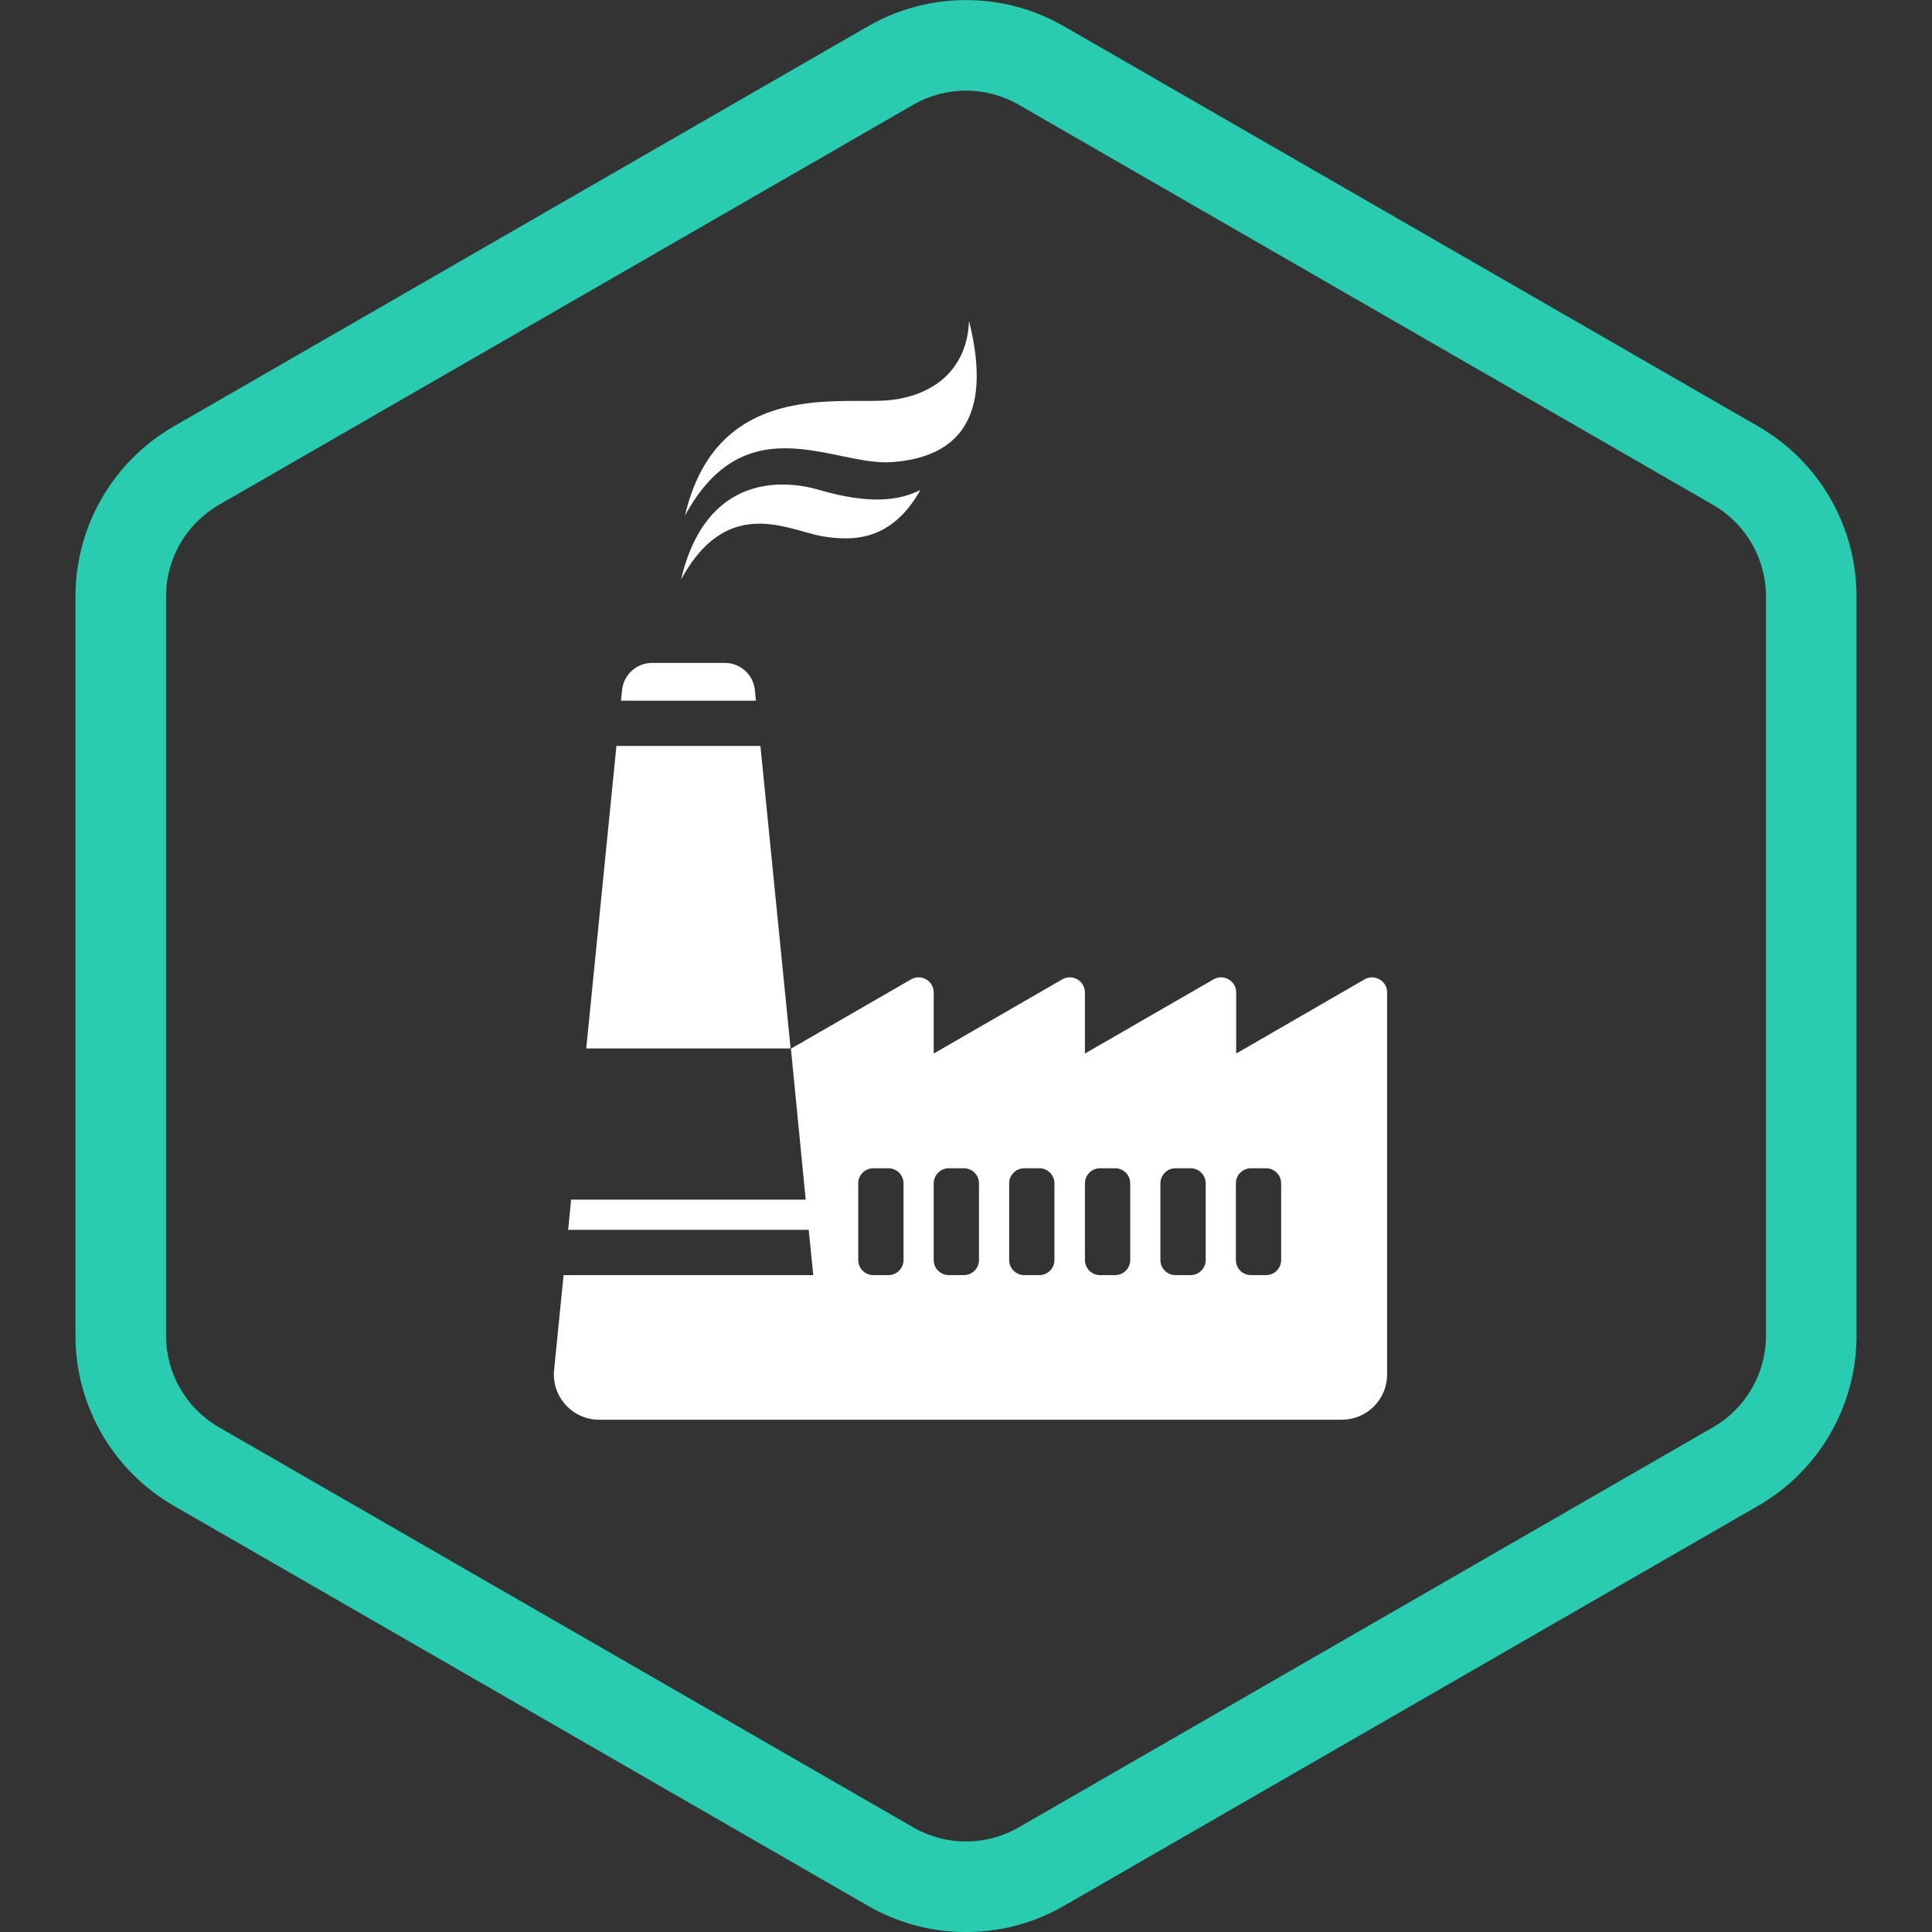
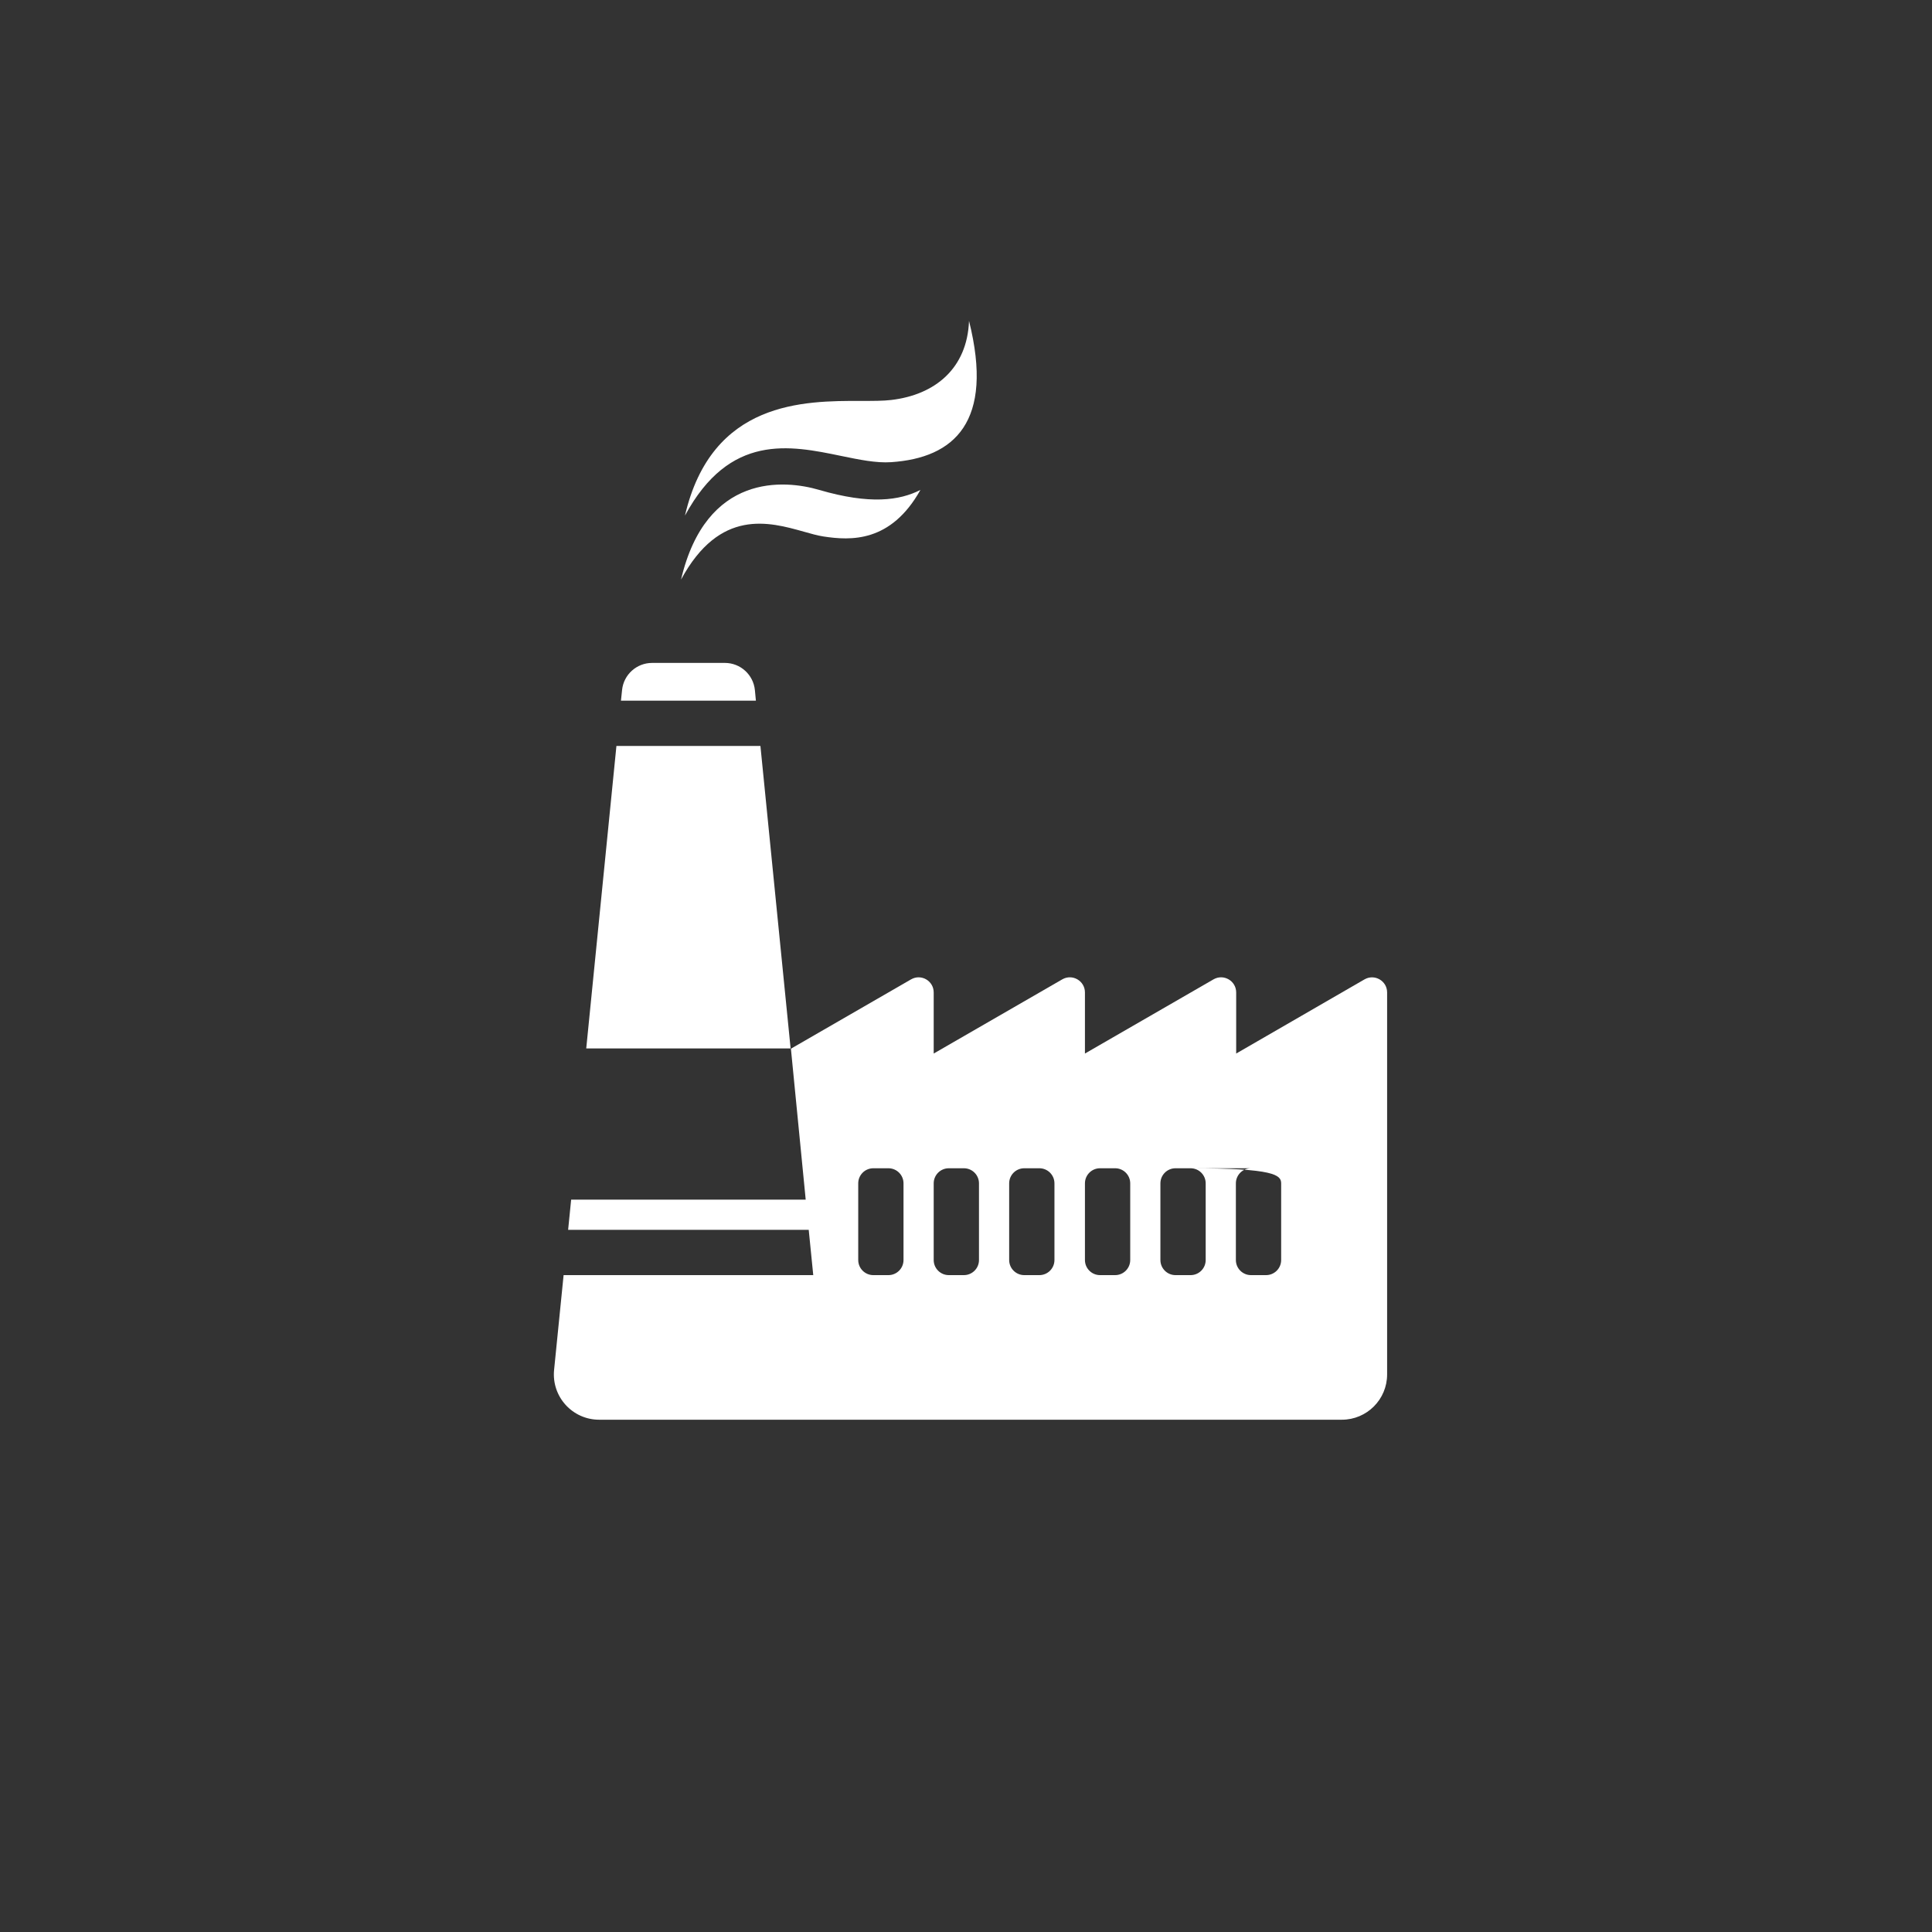
<svg xmlns="http://www.w3.org/2000/svg" width="64" height="64" viewBox="0 0 64 64" fill="none">
  <rect x="0" y="0" width="64" height="64" fill="#333333" stroke="none" />
  <g clip-path="url(#clip0_0_1867)">
    <g clip-path="url(#clip1_0_1867)">
      <g clip-path="url(#clip2_0_1867)">
-         <path fill-rule="evenodd" clip-rule="evenodd" d="M56.748 16.725L33.748 3.47C32.666 2.846 31.334 2.846 30.253 3.47L7.252 16.725C6.168 17.35 5.5 18.506 5.5 19.758V44.247C5.5 45.498 6.168 46.654 7.252 47.279L30.253 60.534C31.334 61.158 32.666 61.158 33.748 60.534L56.748 47.279C57.832 46.654 58.5 45.498 58.5 44.247V19.758C58.5 18.506 57.832 17.35 56.748 16.725ZM35.245 0.87C33.237 -0.287 30.763 -0.287 28.755 0.87L5.755 14.125C3.741 15.286 2.5 17.433 2.5 19.758V44.247C2.5 46.571 3.741 48.718 5.755 49.879L28.755 63.134C30.763 64.291 33.237 64.291 35.245 63.134L58.245 49.879C60.259 48.718 61.5 46.571 61.5 44.247V19.758C61.5 17.433 60.259 15.286 58.245 14.125L35.245 0.87Z" fill="#29CCB1" />
-       </g>
+         </g>
      <path d="M20.42 24.71L19.42 34.73H26.19L25.19 24.71H20.42Z" fill="white" />
      <path d="M24.012 21.96C24.527 21.96 24.958 22.351 25.007 22.864L25.04 23.21H20.57L20.607 22.856C20.66 22.347 21.089 21.96 21.602 21.96H24.012Z" fill="white" />
      <path d="M27.862 15.103C26.165 14.752 24.174 14.341 22.69 17.08C23.578 13.271 26.635 13.277 28.53 13.281C28.919 13.281 29.258 13.282 29.52 13.25C30.98 13.08 32.04 12.2 32.1 10.63C32.94 13.98 31.61 15.17 29.52 15.31C29.028 15.344 28.463 15.227 27.862 15.103Z" fill="white" />
      <path d="M27.14 16.23C25.99 15.89 23.39 15.66 22.56 19.2C23.845 16.829 25.481 17.29 26.63 17.613C26.866 17.68 27.082 17.741 27.27 17.77C28.18 17.91 29.51 17.98 30.49 16.23C29.8 16.58 28.82 16.72 27.14 16.23Z" fill="white" />
-       <path fill-rule="evenodd" clip-rule="evenodd" d="M45.95 32.876C45.95 32.491 45.533 32.251 45.2 32.444L40.95 34.9V32.876C40.95 32.491 40.534 32.25 40.2 32.442L35.94 34.9V32.876C35.94 32.491 35.524 32.25 35.19 32.442L30.93 34.9V32.876C30.93 32.491 30.514 32.25 30.18 32.443L26.2 34.74L26.69 39.74H18.92L18.82 40.74H26.79L26.94 42.24H18.67L18.355 45.38C18.267 46.264 18.96 47.03 19.848 47.03H44.45C45.279 47.03 45.95 46.358 45.95 45.53V32.876ZM29.43 38.7C29.706 38.7 29.93 38.924 29.93 39.2V41.74C29.93 42.016 29.706 42.24 29.43 42.24H28.93C28.654 42.24 28.43 42.016 28.43 41.74V39.2C28.43 38.924 28.654 38.7 28.93 38.7H29.43ZM31.93 38.7C32.206 38.7 32.43 38.924 32.43 39.2V41.74C32.43 42.016 32.206 42.24 31.93 42.24H31.43C31.154 42.24 30.93 42.016 30.93 41.74V39.2C30.93 38.924 31.154 38.7 31.43 38.7H31.93ZM34.43 38.7C34.706 38.7 34.93 38.924 34.93 39.2V41.74C34.93 42.016 34.706 42.24 34.43 42.24H33.93C33.654 42.24 33.43 42.016 33.43 41.74V39.2C33.43 38.924 33.654 38.7 33.93 38.7H34.43ZM36.94 38.7C37.216 38.7 37.44 38.924 37.44 39.2V41.74C37.44 42.016 37.216 42.24 36.94 42.24H36.44C36.164 42.24 35.94 42.016 35.94 41.74V39.2C35.94 38.924 36.164 38.7 36.44 38.7H36.94ZM39.44 38.7C39.716 38.7 39.94 38.924 39.94 39.2V41.74C39.94 42.016 39.716 42.24 39.44 42.24H38.94C38.664 42.24 38.44 42.016 38.44 41.74V39.2C38.44 38.924 38.664 38.7 38.94 38.7H39.44ZM41.94 38.7C42.216 38.7 42.44 38.924 42.44 39.2V41.74C42.44 42.016 42.216 42.24 41.94 42.24H41.44C41.164 42.24 40.94 42.016 40.94 41.74V39.2C40.94 38.924 41.164 38.7 41.44 38.7H41.94Z" fill="white" />
+       <path fill-rule="evenodd" clip-rule="evenodd" d="M45.95 32.876C45.95 32.491 45.533 32.251 45.2 32.444L40.95 34.9V32.876C40.95 32.491 40.534 32.25 40.2 32.442L35.94 34.9V32.876C35.94 32.491 35.524 32.25 35.19 32.442L30.93 34.9V32.876C30.93 32.491 30.514 32.25 30.18 32.443L26.2 34.74L26.69 39.74H18.92L18.82 40.74H26.79L26.94 42.24H18.67L18.355 45.38C18.267 46.264 18.96 47.03 19.848 47.03H44.45C45.279 47.03 45.95 46.358 45.95 45.53V32.876ZM29.43 38.7C29.706 38.7 29.93 38.924 29.93 39.2V41.74C29.93 42.016 29.706 42.24 29.43 42.24H28.93C28.654 42.24 28.43 42.016 28.43 41.74V39.2C28.43 38.924 28.654 38.7 28.93 38.7H29.43ZM31.93 38.7C32.206 38.7 32.43 38.924 32.43 39.2V41.74C32.43 42.016 32.206 42.24 31.93 42.24H31.43C31.154 42.24 30.93 42.016 30.93 41.74V39.2C30.93 38.924 31.154 38.7 31.43 38.7H31.93ZM34.43 38.7C34.706 38.7 34.93 38.924 34.93 39.2V41.74C34.93 42.016 34.706 42.24 34.43 42.24H33.93C33.654 42.24 33.43 42.016 33.43 41.74V39.2C33.43 38.924 33.654 38.7 33.93 38.7H34.43ZM36.94 38.7C37.216 38.7 37.44 38.924 37.44 39.2V41.74C37.44 42.016 37.216 42.24 36.94 42.24H36.44C36.164 42.24 35.94 42.016 35.94 41.74V39.2C35.94 38.924 36.164 38.7 36.44 38.7H36.94ZM39.44 38.7C39.716 38.7 39.94 38.924 39.94 39.2V41.74C39.94 42.016 39.716 42.24 39.44 42.24H38.94C38.664 42.24 38.44 42.016 38.44 41.74V39.2C38.44 38.924 38.664 38.7 38.94 38.7H39.44ZC42.216 38.7 42.44 38.924 42.44 39.2V41.74C42.44 42.016 42.216 42.24 41.94 42.24H41.44C41.164 42.24 40.94 42.016 40.94 41.74V39.2C40.94 38.924 41.164 38.7 41.44 38.7H41.94Z" fill="white" />
    </g>
  </g>
  <defs>
    <clipPath id="clip0_0_1867">
      <rect width="64" height="64" fill="white" />
    </clipPath>
    <clipPath id="clip1_0_1867">
      <rect width="64" height="64" fill="white" />
    </clipPath>
    <clipPath id="clip2_0_1867">
      <rect width="64" height="64" fill="white" />
    </clipPath>
  </defs>
</svg>